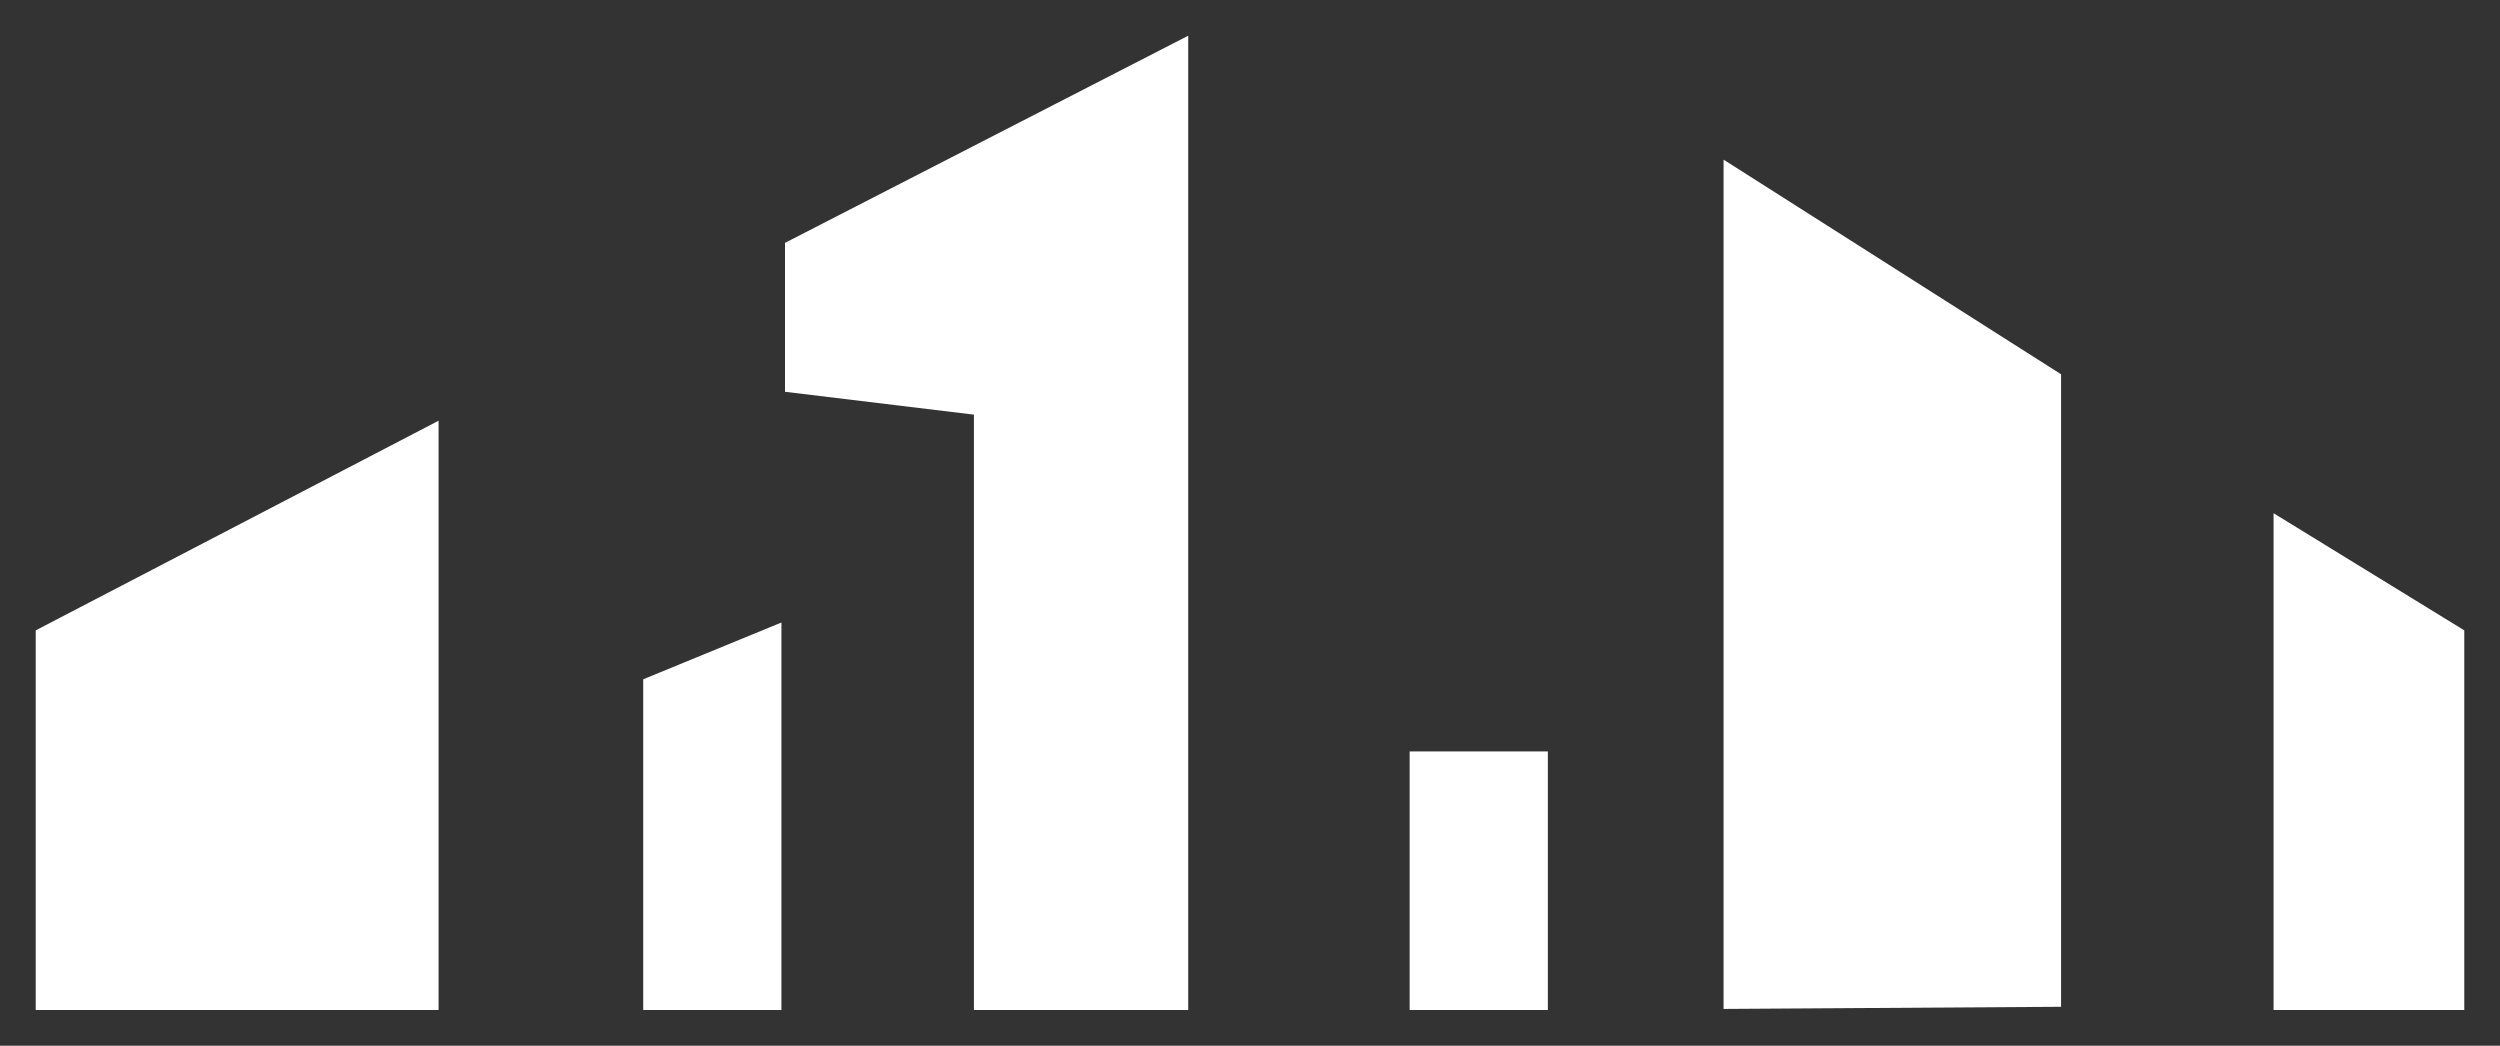
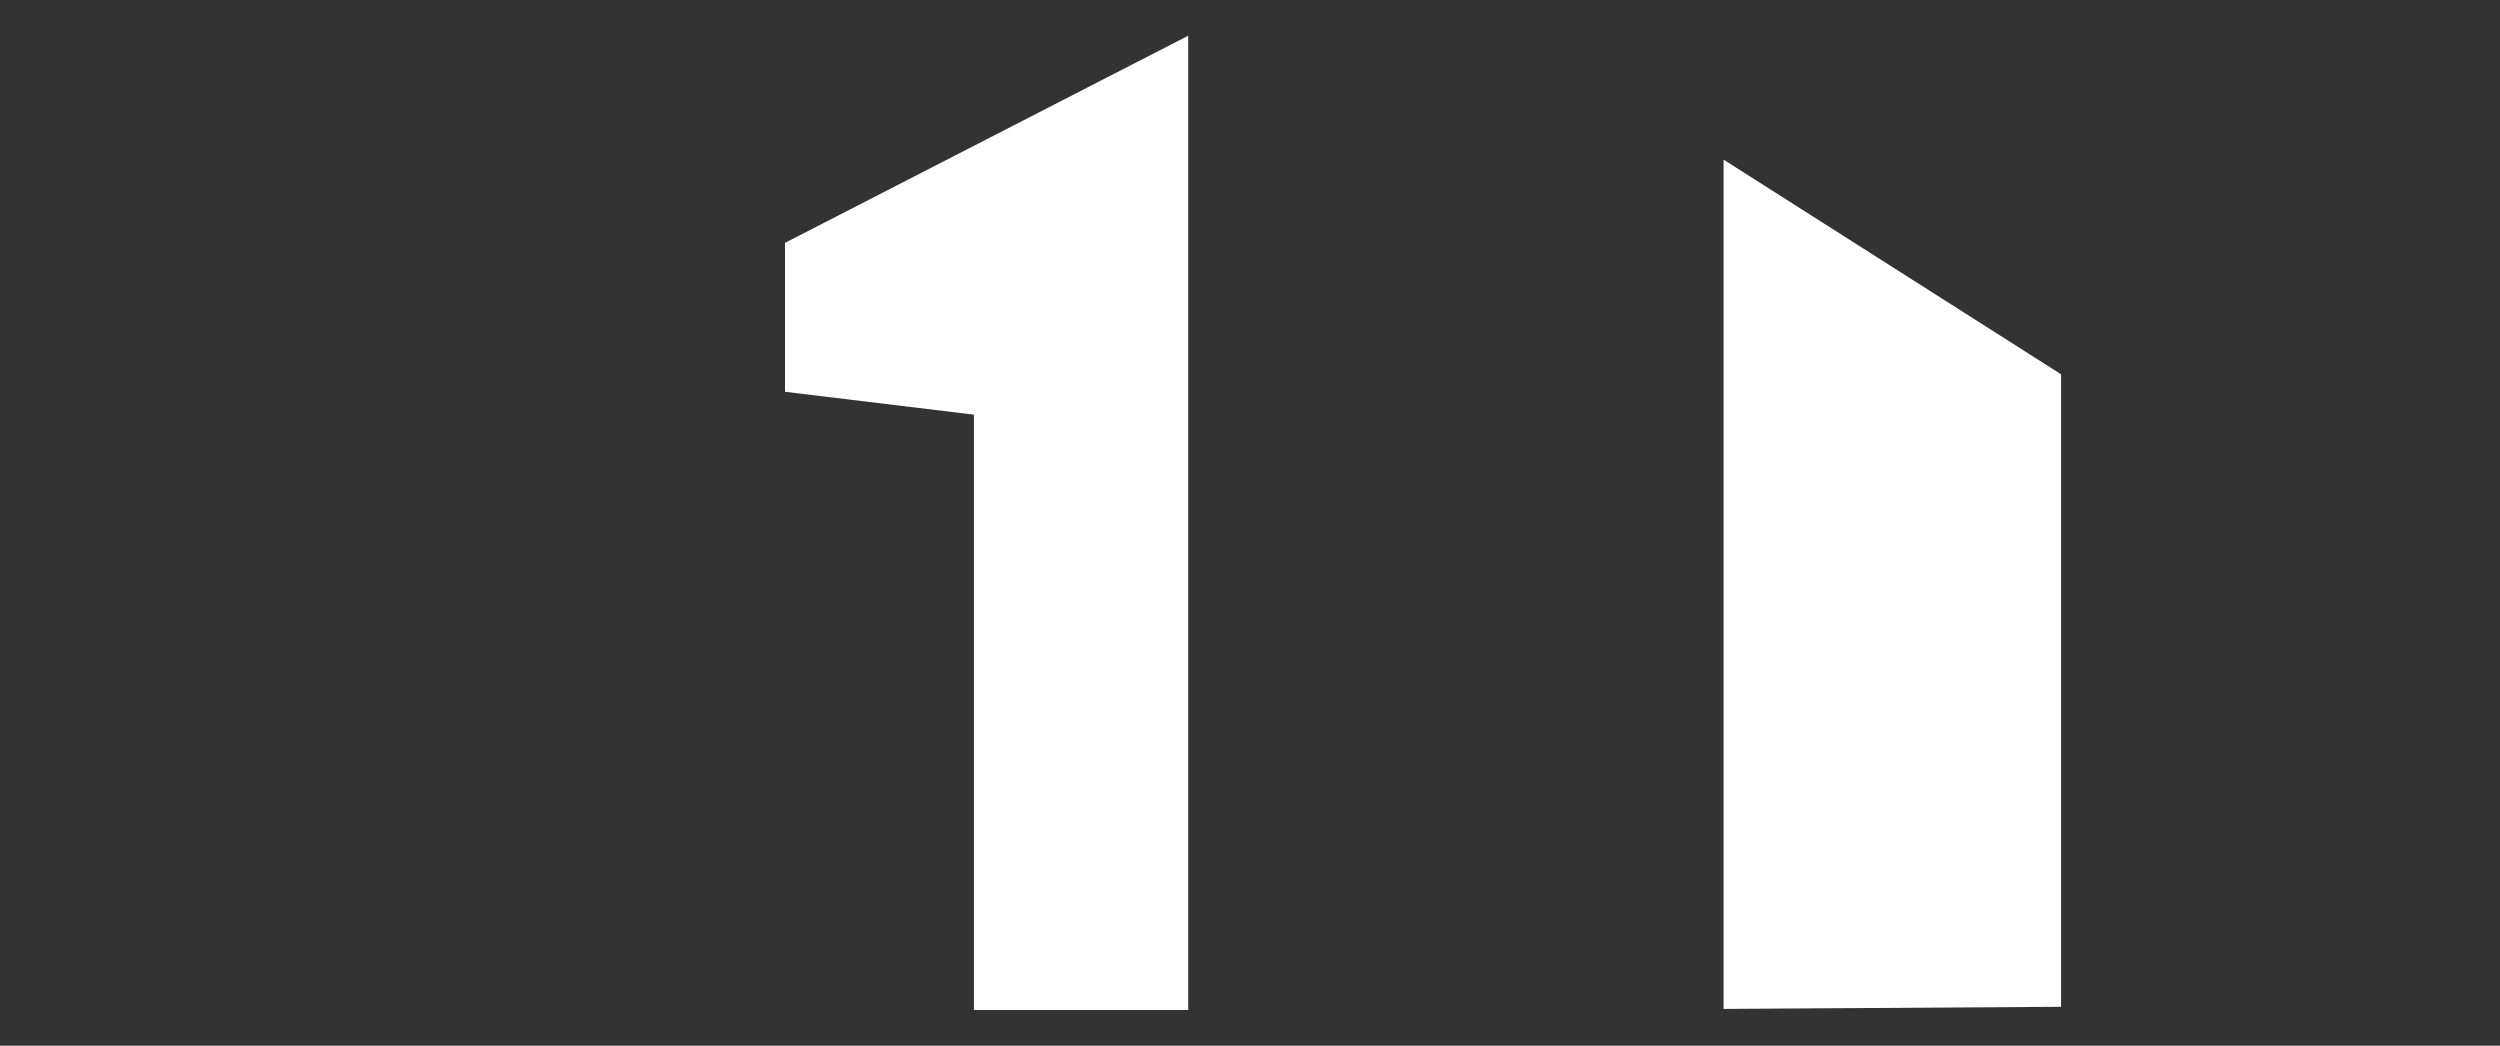
<svg xmlns="http://www.w3.org/2000/svg" version="1.1" id="Layer_1" x="0px" y="0px" viewBox="0 0 70 29.28" style="enable-background:new 0 0 70 29.28;" xml:space="preserve">
  <rect x="0" y="0" width="70" height="29.28" fill="#333333" stroke="none" />
  <style type="text/css">
	.st0{fill:#FFFFFF;}
</style>
  <g>
-     <polygon class="st0" points="69,17.65 63.66,14.37 63.66,28.28 69,28.28  " />
-   </g>
+     </g>
  <g>
    <polygon class="st0" points="21.98,6.8 21.98,10.97 27.27,11.61 27.27,28.28 33.27,28.28 33.27,1  " />
    <polygon class="st0" points="57.71,10.48 48.26,4.47 48.26,28.25 57.71,28.19  " />
-     <rect x="39.47" y="21.04" class="st0" width="3.87" height="7.24" />
  </g>
  <g>
-     <polygon class="st0" points="12.28,11.78 1,17.65 1,28.28 12.28,28.28  " />
-     <polygon class="st0" points="21.88,17.43 18.01,19.02 18.01,28.28 21.88,28.28  " />
-   </g>
+     </g>
</svg>